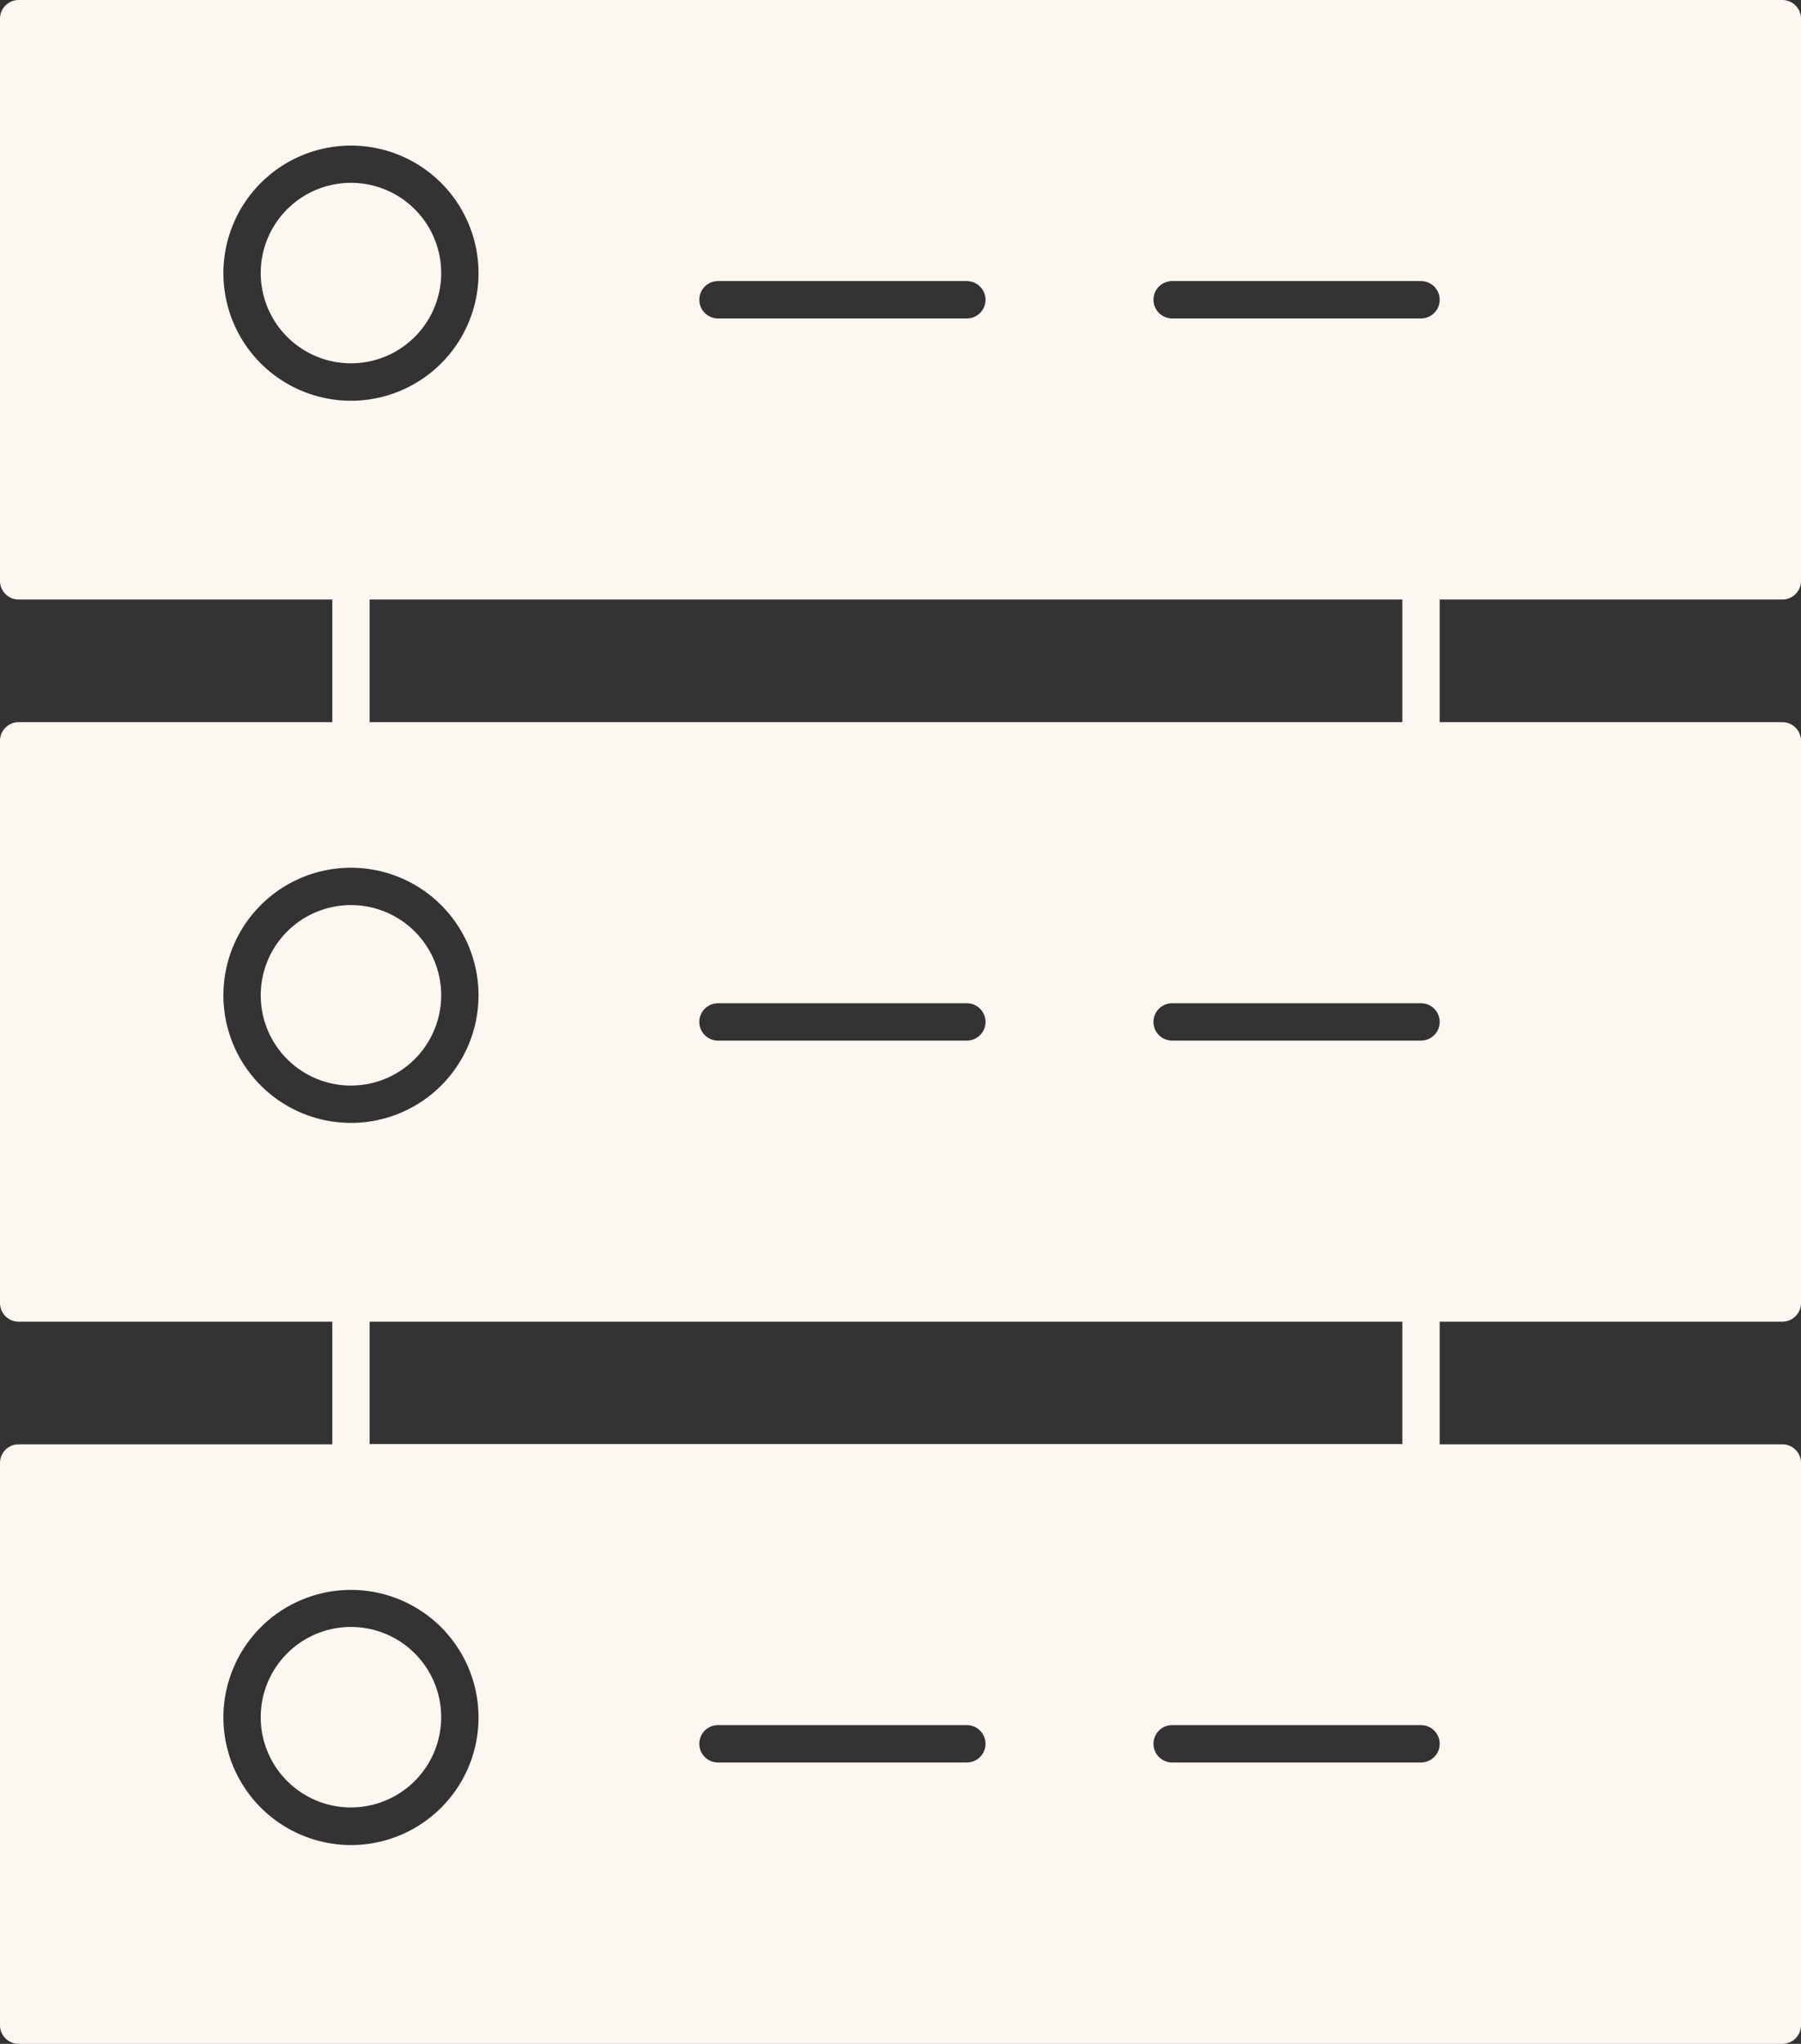
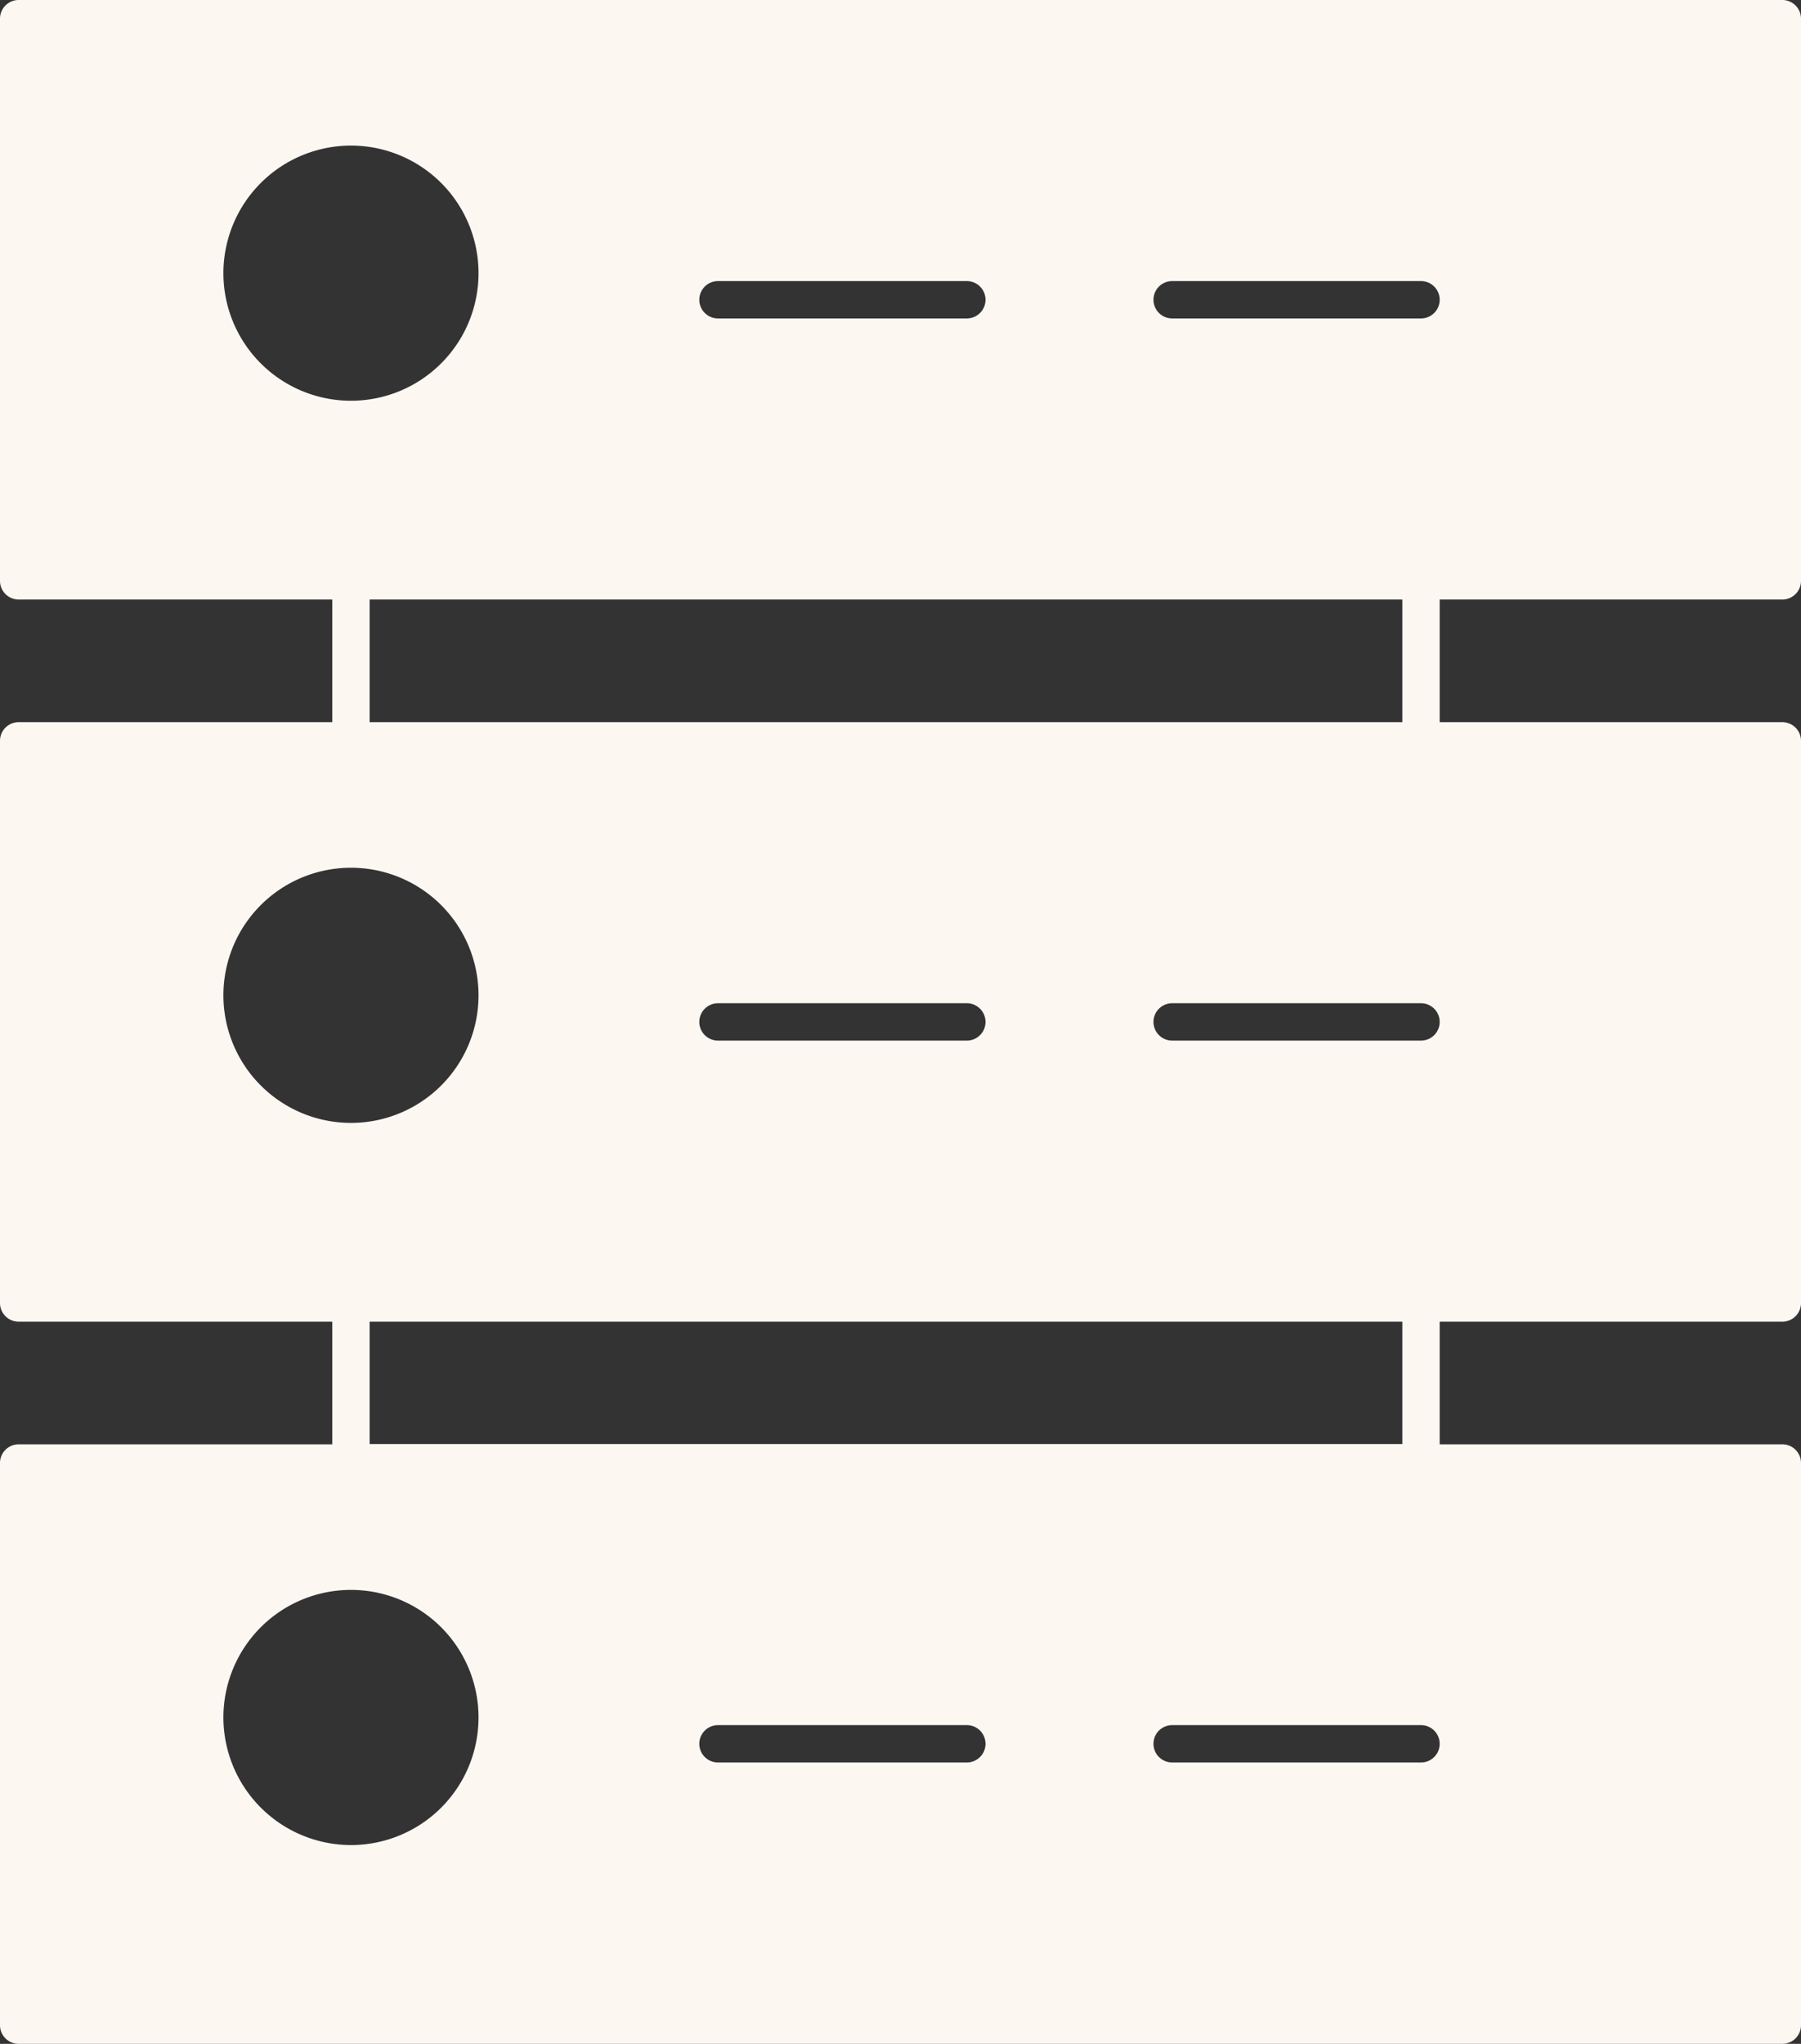
<svg xmlns="http://www.w3.org/2000/svg" fill="#fdf7f2" height="219" preserveAspectRatio="xMidYMid meet" version="1" viewBox="-0.0 0.0 193.0 219.0" width="193" zoomAndPan="magnify">
  <rect x="-0.0" y="0.0" width="193.0" height="219.0" fill="#333333" stroke="none" />
  <g id="change1_1">
    <path d="M191,64.24a2,2,0,0,0,2-2V2a2,2,0,0,0-2-2H2A2,2,0,0,0,0,2V62.24a2,2,0,0,0,2,2H35.61V77.38H2a2,2,0,0,0-2,2v60.24a2,2,0,0,0,2,2H35.61v13.14H2a2,2,0,0,0-2,2V217a2,2,0,0,0,2,2H191a2,2,0,0,0,2-2V156.76a2,2,0,0,0-2-2H154.28V141.62H191a2,2,0,0,0,2-2V79.38a2,2,0,0,0-2-2H154.28V64.24ZM23.94,184A13.67,13.67,0,1,1,37.61,197.7,13.69,13.69,0,0,1,23.94,184Zm51,2.85a2,2,0,0,1,2-2h26.67a2,2,0,1,1,0,4H76.94A2,2,0,0,1,74.94,186.88Zm77.34,2H125.61a2,2,0,0,1,0-4h26.67a2,2,0,0,1,0,4Zm-2-34.12H39.61V141.62H150.28ZM23.94,106.65a13.67,13.67,0,1,1,13.67,13.67A13.68,13.68,0,0,1,23.94,106.65Zm51,2.85a2,2,0,0,1,2-2h26.67a2,2,0,1,1,0,4H76.94A2,2,0,0,1,74.94,109.5Zm77.34,2H125.61a2,2,0,0,1,0-4h26.67a2,2,0,0,1,0,4Zm-2-34.12H39.61V64.24H150.28Zm4-45.26a2,2,0,0,1-2,2H125.61a2,2,0,0,1,0-4h26.67A2,2,0,0,1,154.28,32.12Zm-48.67,0a2,2,0,0,1-2,2H76.94a2,2,0,0,1,0-4h26.67A2,2,0,0,1,105.61,32.12Zm-68-16.52A13.67,13.67,0,1,1,23.94,29.27,13.68,13.68,0,0,1,37.61,15.6Z" fill="inherit" />
-     <path d="M47.28,106.65a9.67,9.67,0,1,0-9.67,9.67A9.68,9.68,0,0,0,47.28,106.65Z" fill="inherit" />
-     <path d="M37.61,38.93a9.67,9.67,0,1,0-9.67-9.66A9.68,9.68,0,0,0,37.61,38.93Z" fill="inherit" />
-     <path d="M47.28,184a9.67,9.67,0,1,0-9.67,9.67A9.68,9.68,0,0,0,47.28,184Z" fill="inherit" />
+     <path d="M47.28,106.65A9.68,9.68,0,0,0,47.28,106.65Z" fill="inherit" />
  </g>
</svg>